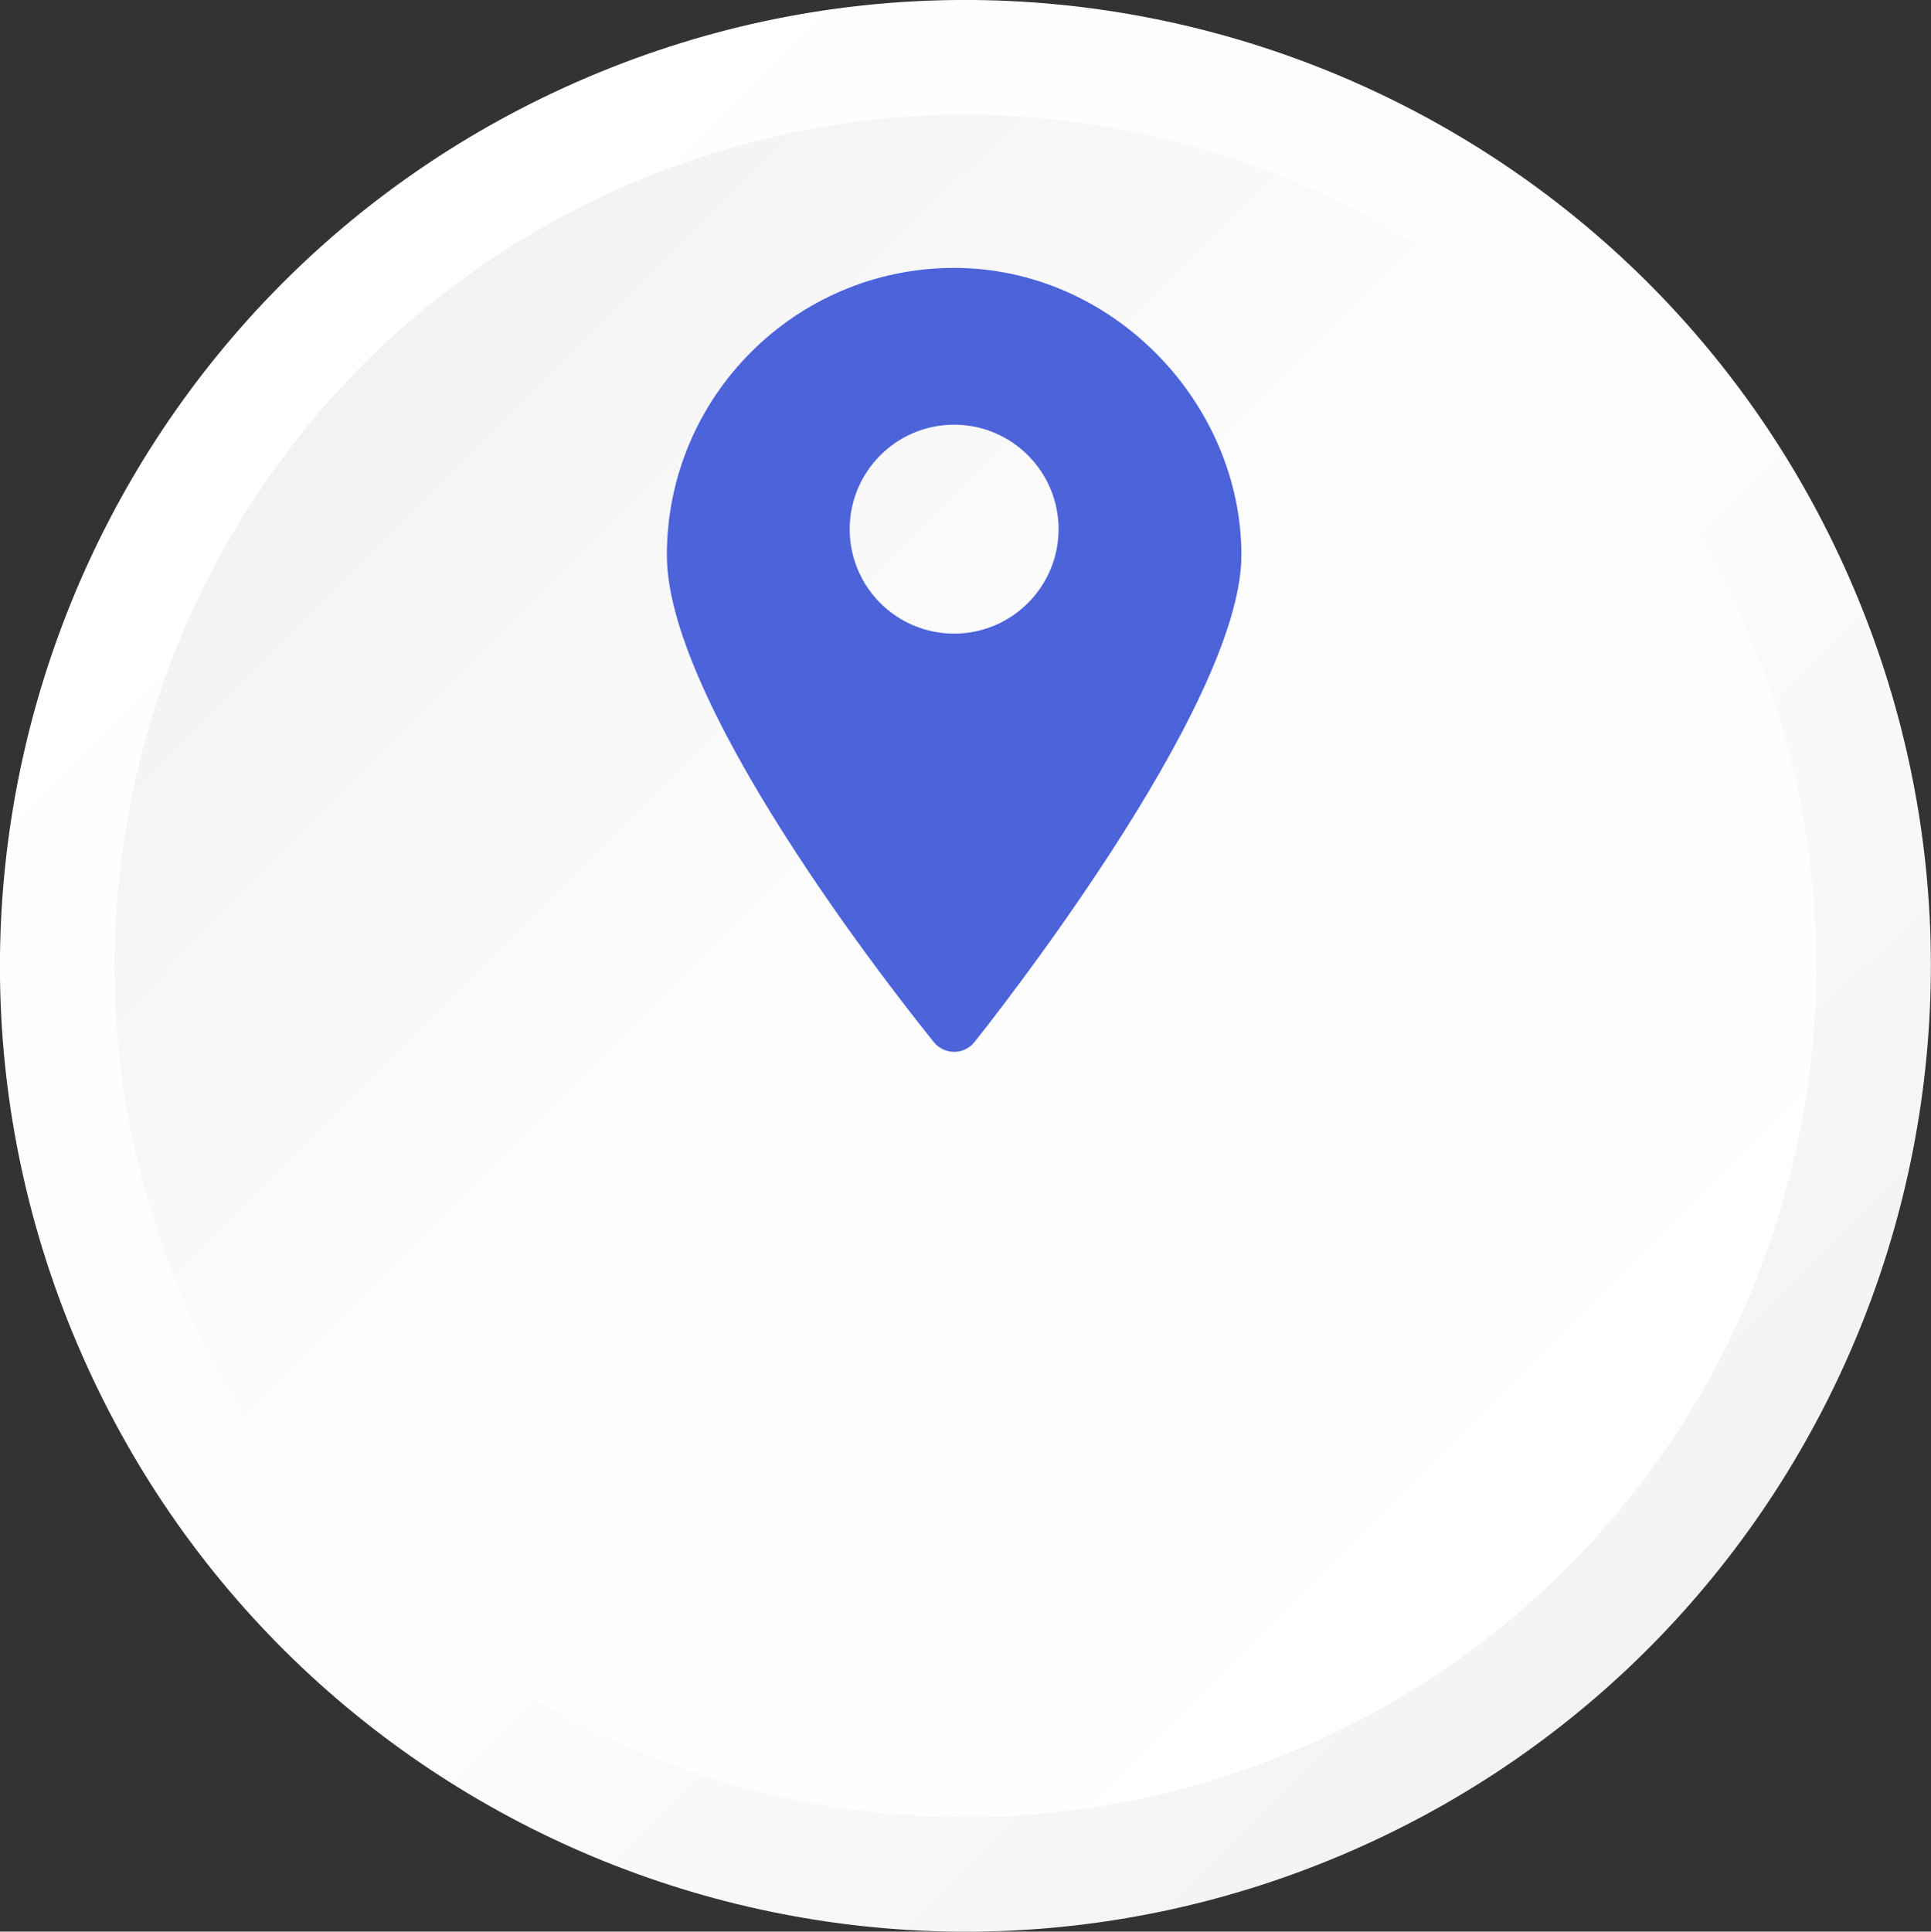
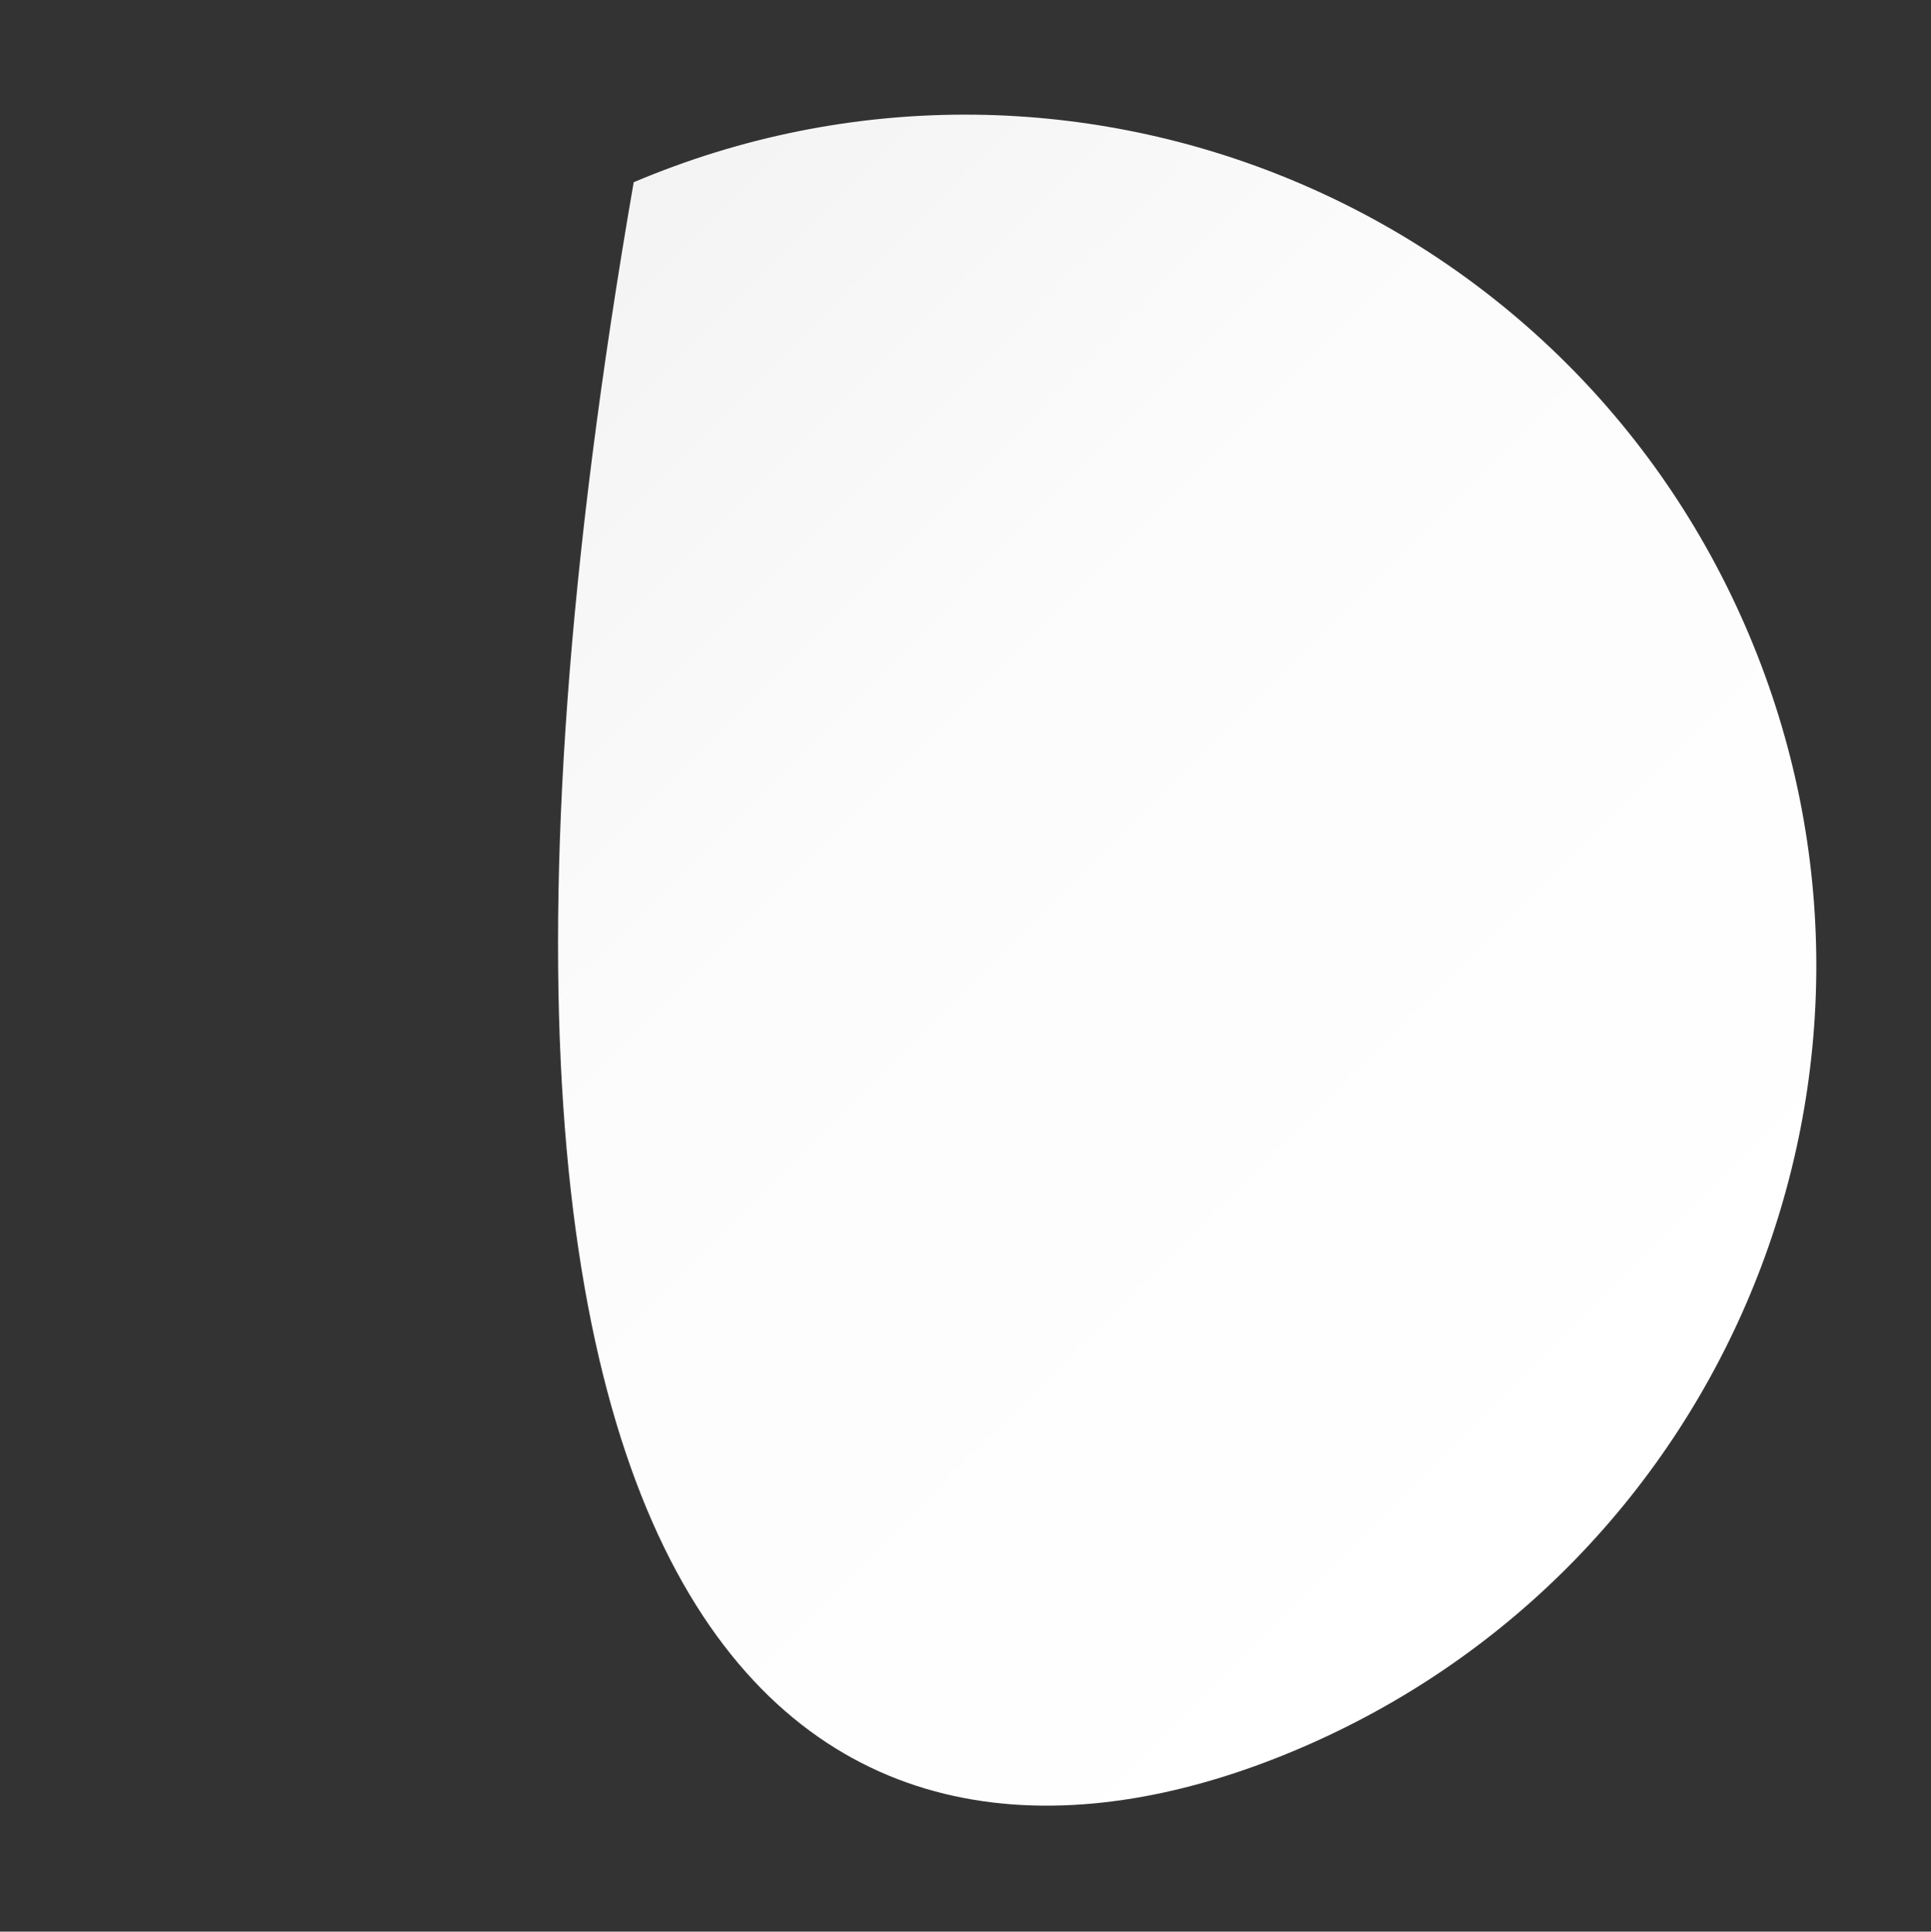
<svg xmlns="http://www.w3.org/2000/svg" fill="none" viewBox="15.97 15.33 98.54 98.56">
  <rect x="15.97" y="15.33" width="98.54" height="98.56" fill="#333333" stroke="none" />
-   <path d="M84.489 109.961C109.528 99.324 121.206 70.398 110.572 45.352C99.939 20.306 71.02 8.625 45.982 19.261C20.943 29.898 9.265 58.824 19.898 83.87C30.532 108.916 59.45 120.597 84.489 109.961Z" fill="url(#paint0_linear_6_397)" />
-   <path d="M82.162 104.6C104.24 95.249 114.559 69.766 105.21 47.682C95.861 25.598 70.386 15.277 48.308 24.628C26.231 33.979 15.912 59.462 25.261 81.546C34.609 103.63 60.085 113.951 82.162 104.6Z" fill="url(#paint1_linear_6_397)" />
-   <path d="M64.66 29C56.57 29 50 35.57 50 43.66C50 51.75 63.06 67.79 63.62 68.5C64.08 69.07 64.92 69.17 65.49 68.71C65.57 68.65 65.63 68.58 65.7 68.5C66.26 67.79 79.32 51.41 79.32 43.66C79.32 35.91 72.76 29 64.66 29ZM64.66 47.66C61.71 47.66 59.33 45.27 59.33 42.33C59.33 39.39 61.72 37 64.66 37C67.6 37 69.99 39.39 69.99 42.33C69.99 45.27 67.6 47.66 64.66 47.66V47.66Z" fill="#4D63DA" />
+   <path d="M82.162 104.6C104.24 95.249 114.559 69.766 105.21 47.682C95.861 25.598 70.386 15.277 48.308 24.628C34.609 103.63 60.085 113.951 82.162 104.6Z" fill="url(#paint1_linear_6_397)" />
  <defs>
    <linearGradient id="paint0_linear_6_397" x1="30.41" y1="29.763" x2="100.086" y2="99.419" gradientUnits="userSpaceOnUse">
      <stop stop-color="white" />
      <stop offset="0.59" stop-color="#FCFCFC" />
      <stop offset="0.94" stop-color="#F4F4F4" />
      <stop offset="1" stop-color="#F2F2F2" />
    </linearGradient>
    <linearGradient id="paint1_linear_6_397" x1="34.553" y1="33.903" x2="95.955" y2="95.288" gradientUnits="userSpaceOnUse">
      <stop stop-color="#F2F2F2" />
      <stop offset="0.06" stop-color="#F4F4F4" />
      <stop offset="0.41" stop-color="#FCFCFC" />
      <stop offset="1" stop-color="white" />
    </linearGradient>
  </defs>
</svg>